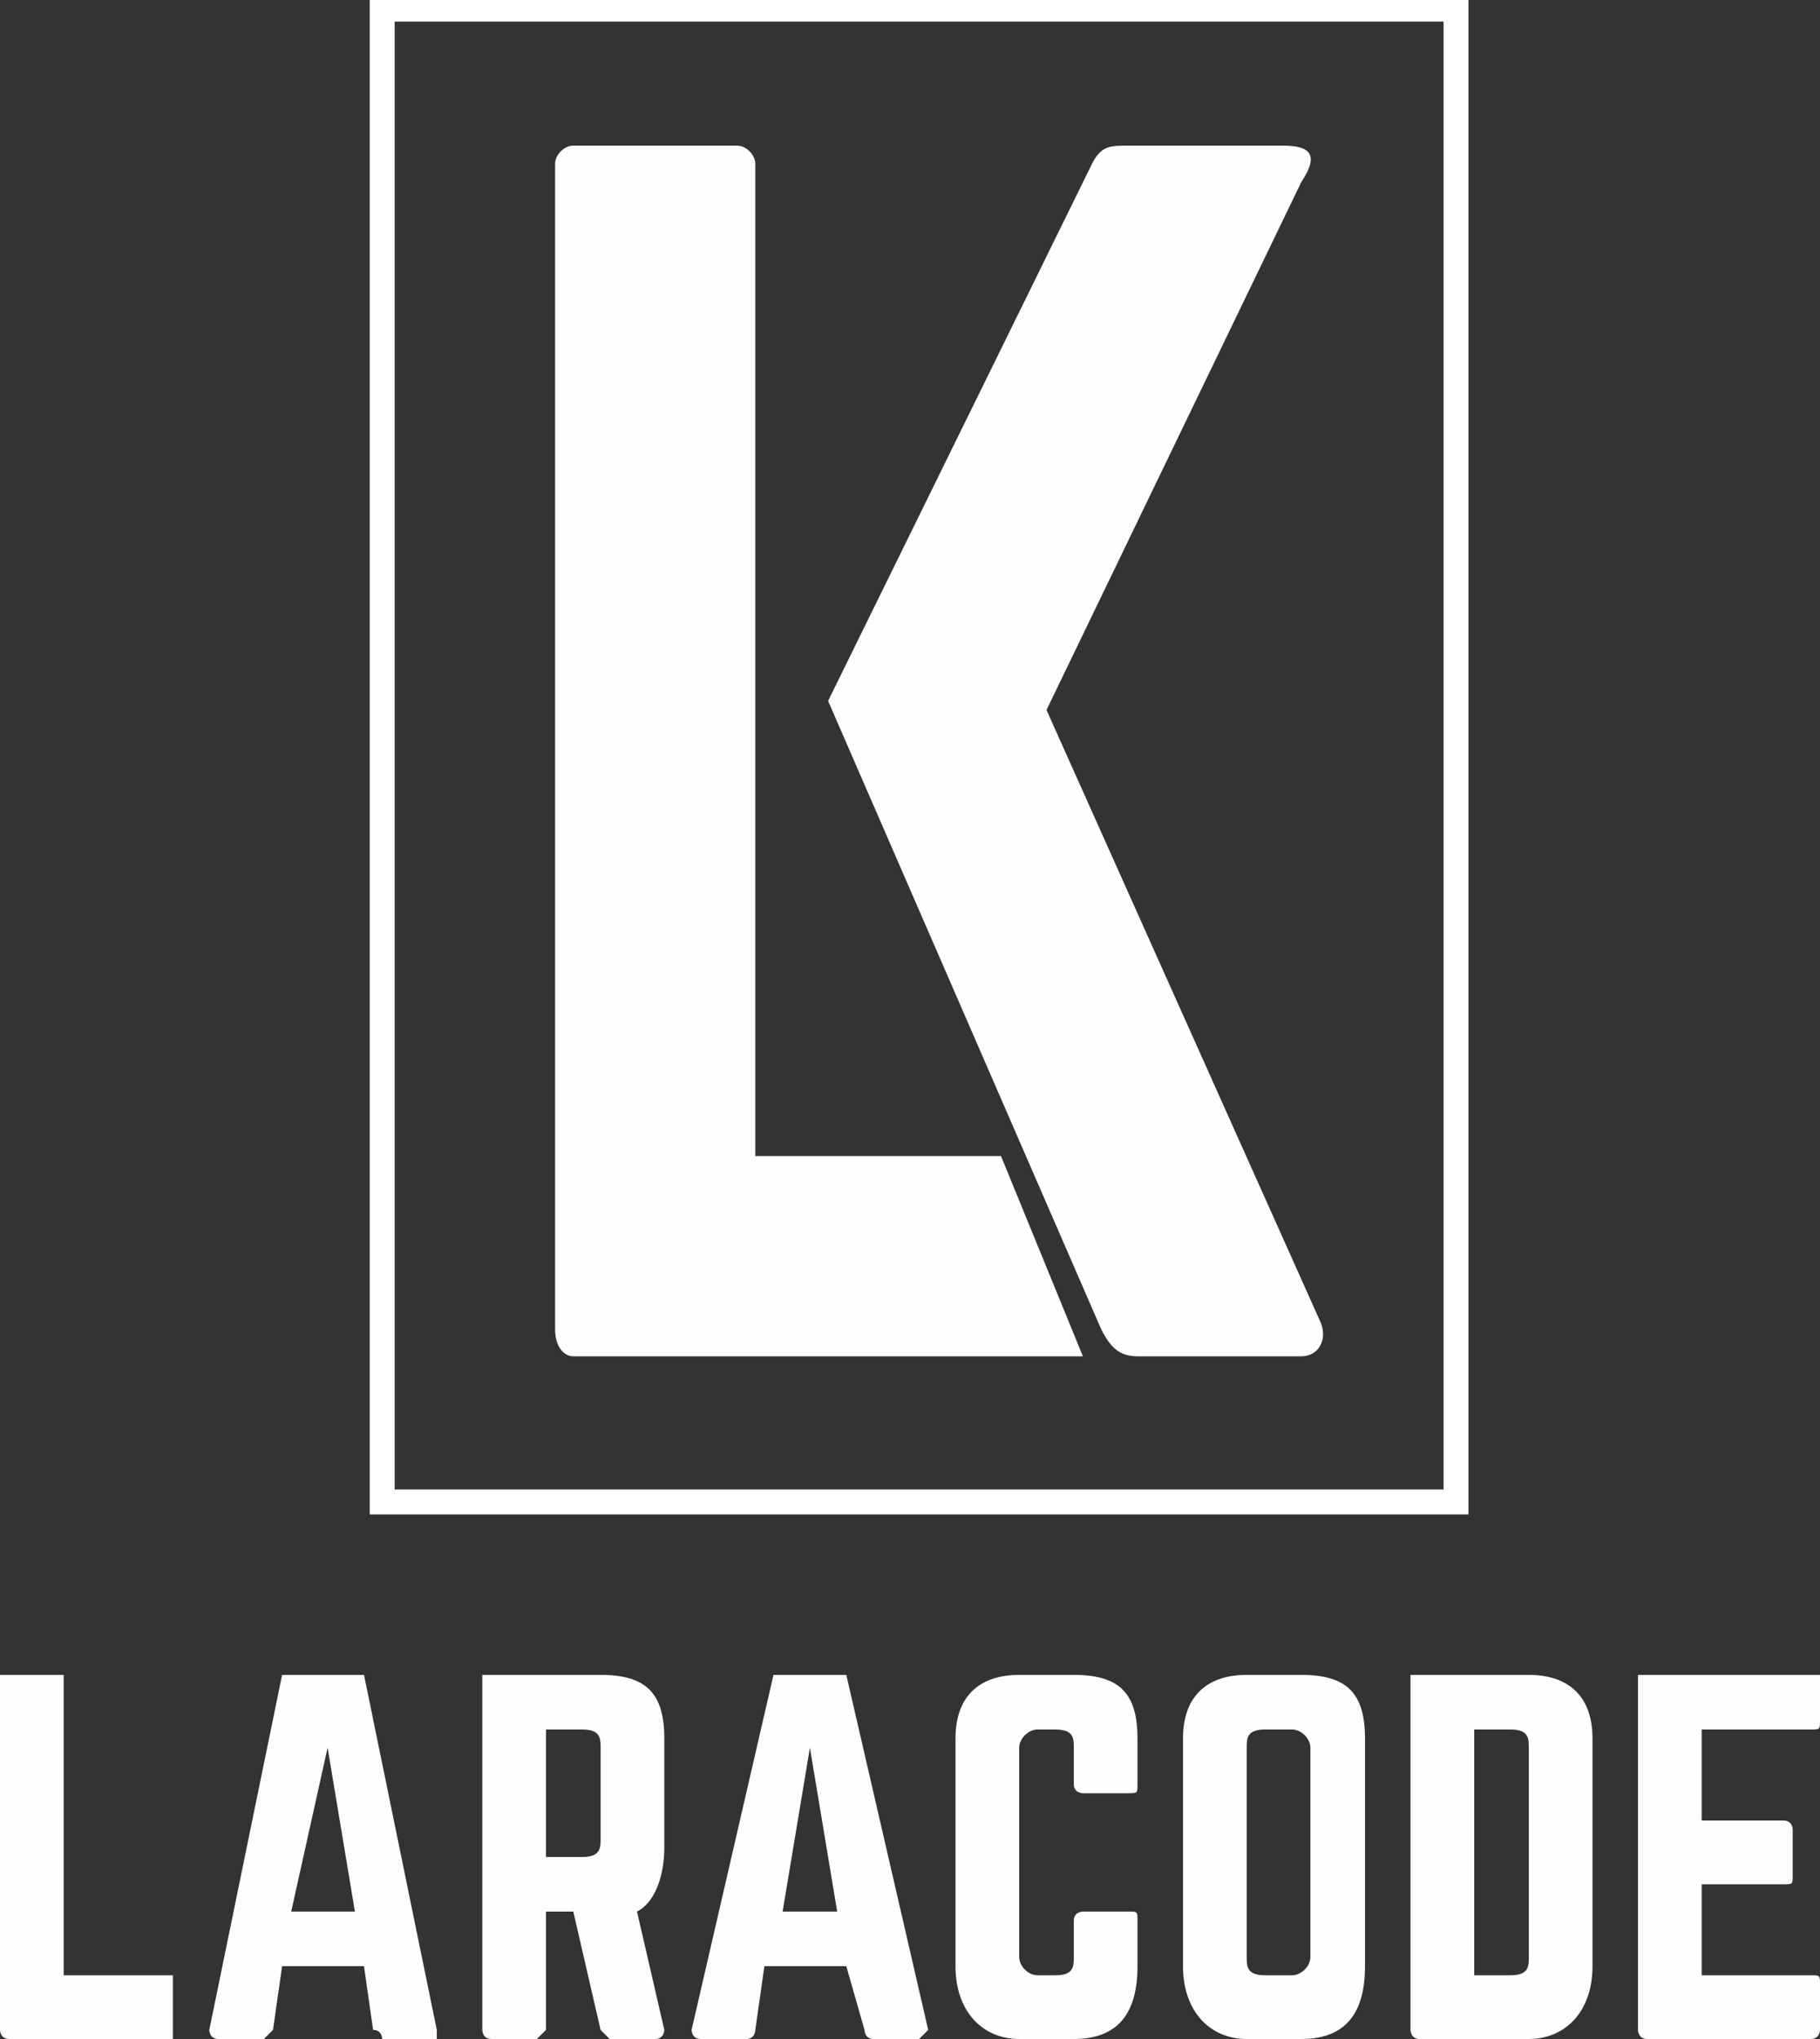
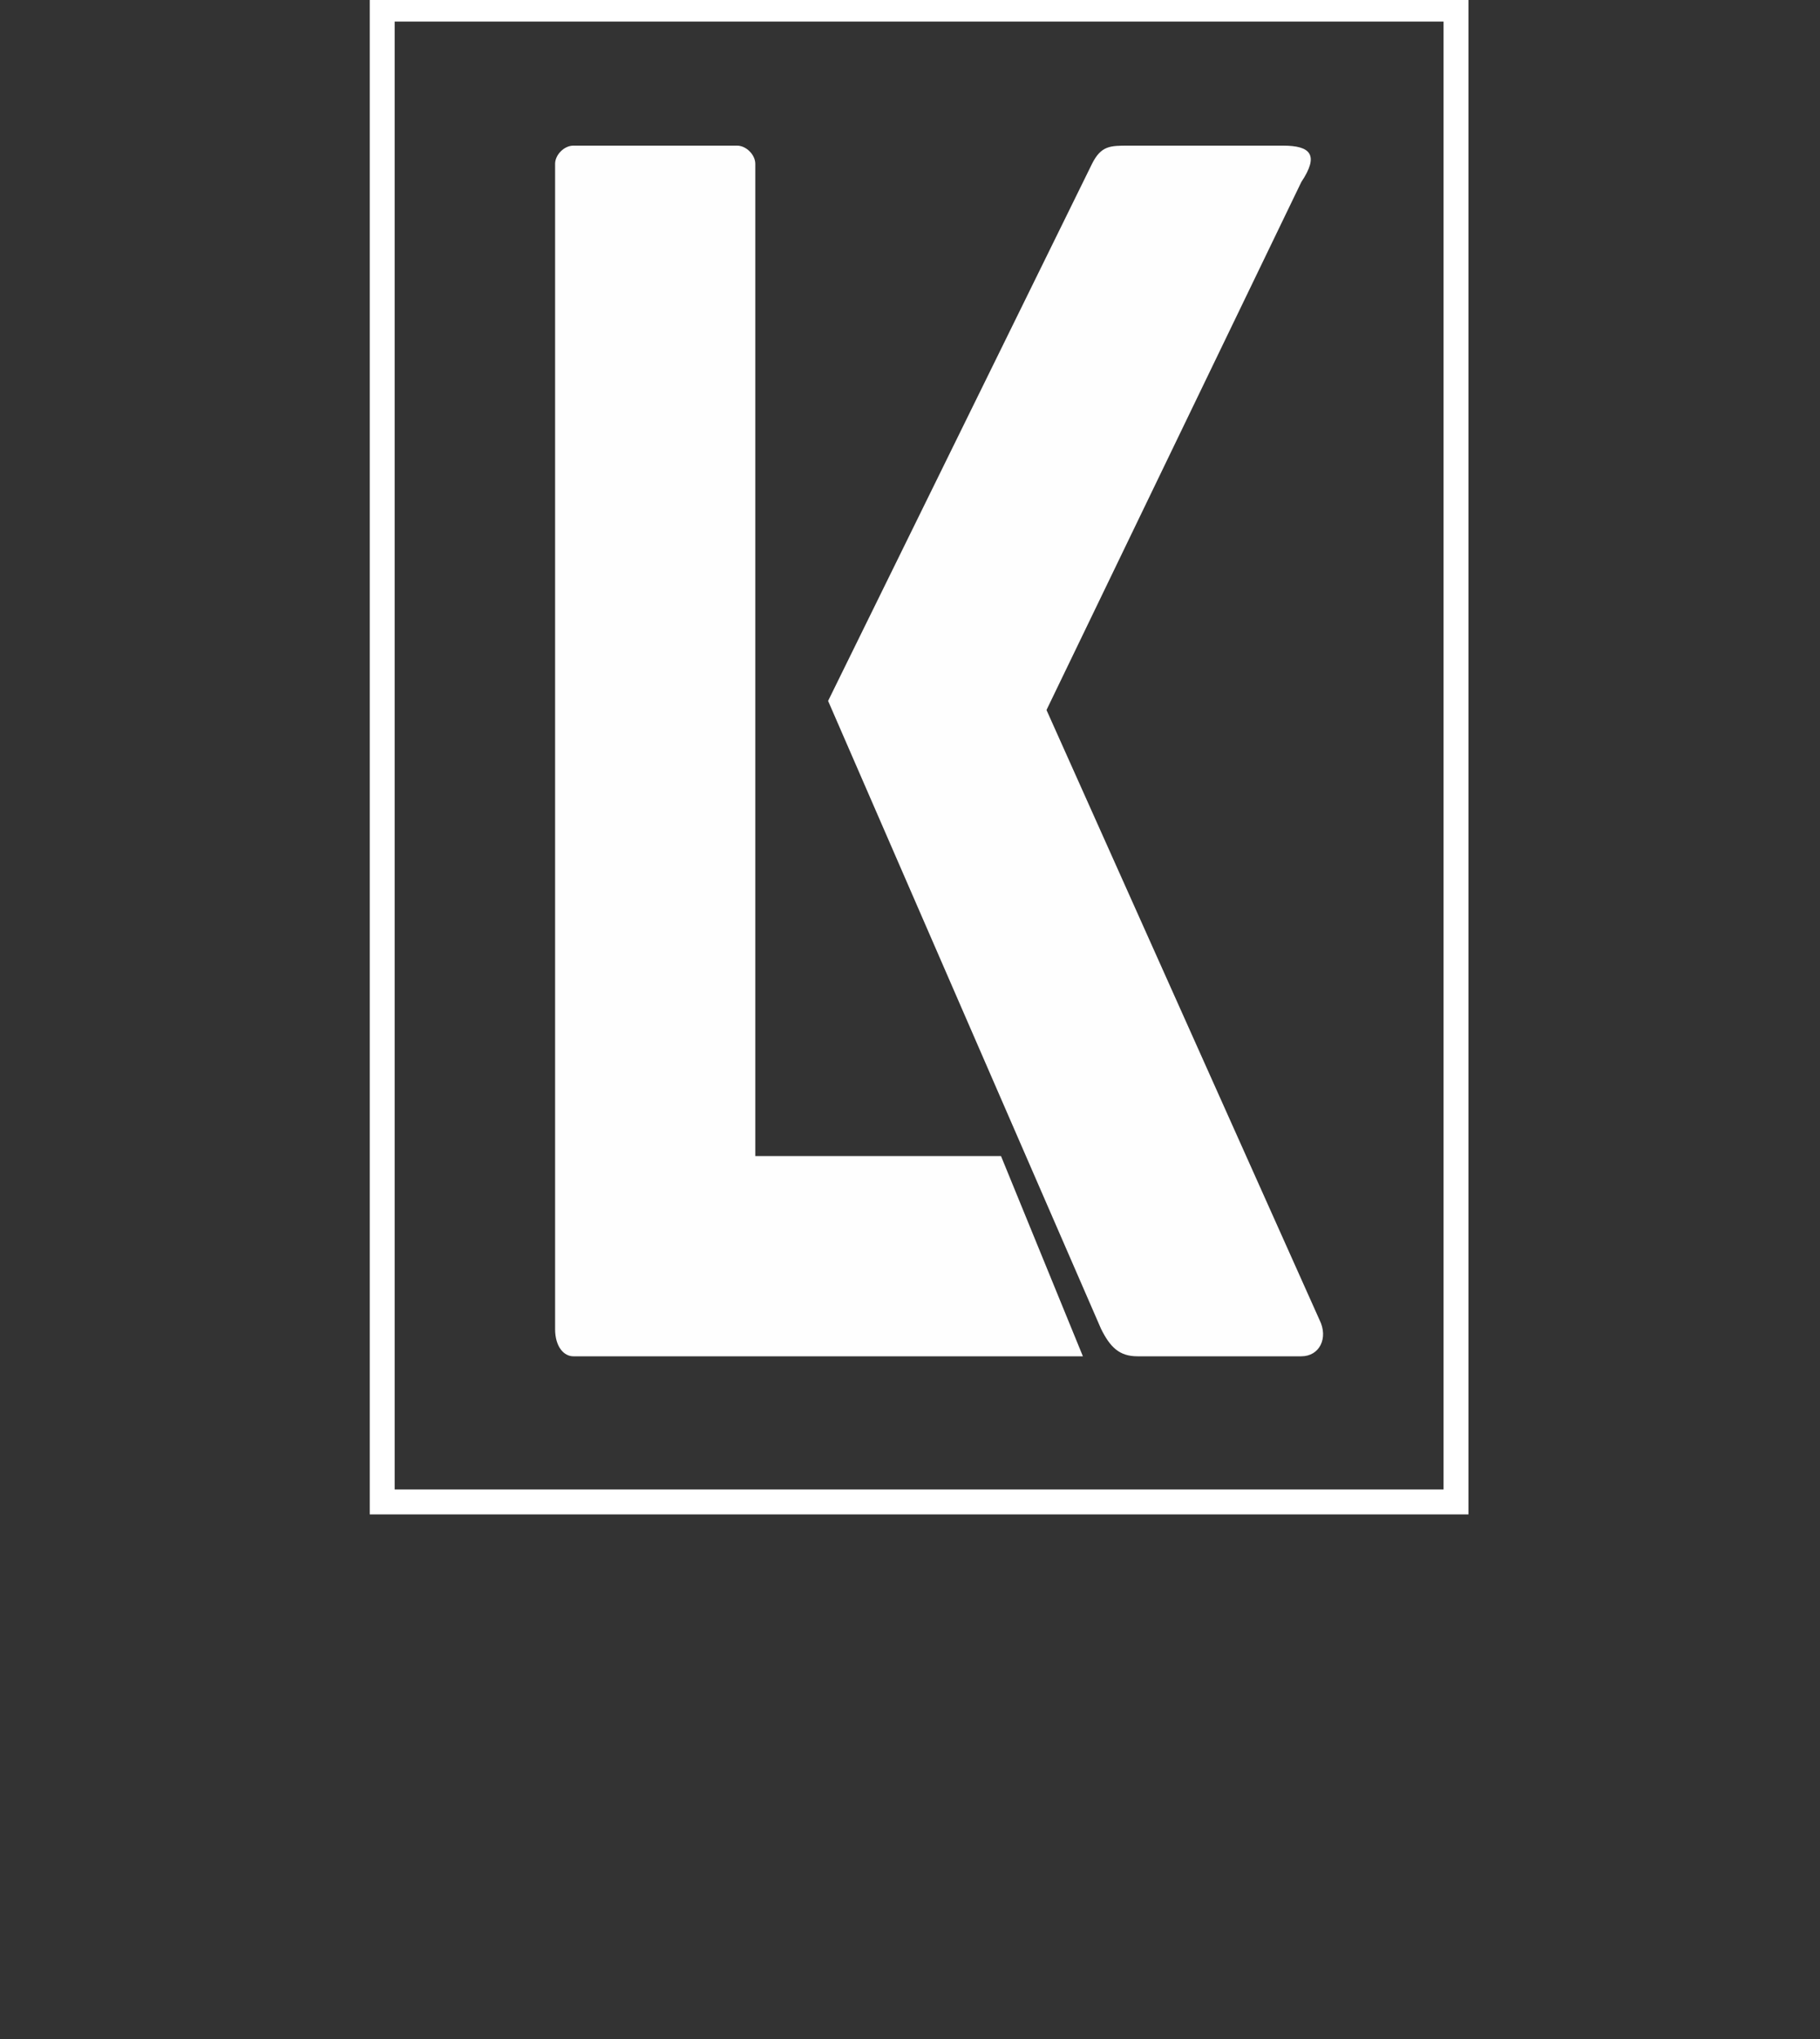
<svg xmlns="http://www.w3.org/2000/svg" xml:space="preserve" width="200px" height="224px" version="1.1" style="shape-rendering:geometricPrecision; text-rendering:geometricPrecision; image-rendering:optimizeQuality; fill-rule:evenodd; clip-rule:evenodd" viewBox="0 0 200 224">
  <rect x="0" y="0" width="200" height="224" fill="#333333" stroke="none" />
  <defs>
    <style type="text/css">
   
    .str0 {stroke:white;stroke-width:2.739}
    .fil1 {fill:none}
    .fil0 {fill:#FEFEFE;fill-rule:nonzero}
   
  </style>
  </defs>
  <g id="Layer_x0020_1">
    <path class="fil0" d="M119 149l-56 0c-1,0 -2,-1 -2,-3l0 -128c0,-1 1,-2 2,-2l18 0c1,0 2,1 2,2l0 109 27 0 9 22z" />
    <path class="fil0" d="M91 77l30 69c1,2 2,3 4,3l18 0c2,0 3,-2 2,-4l-30 -67 28 -58c2,-3 1,-4 -2,-4l-17 0c-2,0 -3,0 -4,2l-29 59z" />
    <polygon class="fil1 str0" points="42,1 160,1 160,165 42,165 " />
-     <path class="fil0" d="M7 217l12 0c0,0 0,0 0,1l0 5c0,0 0,1 0,1l-18 0c-1,0 -1,-1 -1,-1l0 -39c0,0 0,0 1,0l5 0c1,0 1,0 1,0l0 33zm41 7c0,0 0,-1 0,-1l-8 -39c0,0 0,0 -1,0l-7 0c0,0 -1,0 -1,0l-8 39c0,0 0,1 1,1l5 0c0,0 1,-1 1,-1l1 -7 9 0 1 7c1,0 1,1 1,1l6 0zm-9 -14l-7 0 4 -18 3 18zm34 -19c0,-5 -2,-7 -7,-7l-12 0c-1,0 -1,0 -1,0l0 39c0,0 0,1 1,1l5 0c0,0 1,-1 1,-1l0 -13 3 0 3 13c0,0 1,1 1,1l5 0c1,0 1,-1 1,-1l-3 -13c2,-1 3,-4 3,-7l0 -12zm-13 13l0 -14 4 0c2,0 2,1 2,2l0 10c0,1 0,2 -2,2l-4 0zm41 20c0,0 1,-1 1,-1l-9 -39c0,0 0,0 -1,0l-7 0c0,0 0,0 0,0l-9 39c0,0 0,1 1,1l5 0c1,0 1,-1 1,-1l1 -7 9 0 2 7c0,0 0,1 1,1l5 0zm-9 -14l-6 0 3 -18 3 18zm33 -19c0,-5 -2,-7 -7,-7l-6 0c-4,0 -7,2 -7,7l0 25c0,5 3,8 7,8l6 0c5,0 7,-3 7,-8l0 -5c0,-1 0,-1 -1,-1l-5 0c0,0 -1,0 -1,1l0 4c0,1 0,2 -2,2l-2 0c-1,0 -2,-1 -2,-2l0 -23c0,-1 1,-2 2,-2l2 0c2,0 2,1 2,2l0 4c0,1 1,1 1,1l5 0c1,0 1,0 1,-1l0 -5zm5 25c0,5 3,8 7,8l6 0c5,0 7,-3 7,-8l0 -25c0,-5 -2,-7 -7,-7l-6 0c-4,0 -7,2 -7,7l0 25zm9 1c-2,0 -2,-1 -2,-2l0 -23c0,-1 0,-2 2,-2l3 0c1,0 2,1 2,2l0 23c0,1 -1,2 -2,2l-3 0zm16 6c0,0 0,1 1,1l12 0c4,0 7,-3 7,-8l0 -25c0,-5 -3,-7 -7,-7l-12 0c-1,0 -1,0 -1,0l0 39zm7 -6l0 -27 4 0c2,0 2,1 2,2l0 23c0,1 0,2 -2,2l-4 0zm38 -33c0,0 0,0 -1,0l-18 0c-1,0 -1,0 -1,0l0 39c0,0 0,1 1,1l18 0c1,0 1,-1 1,-1l0 -5c0,-1 0,-1 -1,-1l-12 0 0 -10 9 0c1,0 1,0 1,-1l0 -5c0,0 0,-1 -1,-1l-9 0 0 -10 12 0c1,0 1,0 1,-1l0 -5z" />
  </g>
</svg>